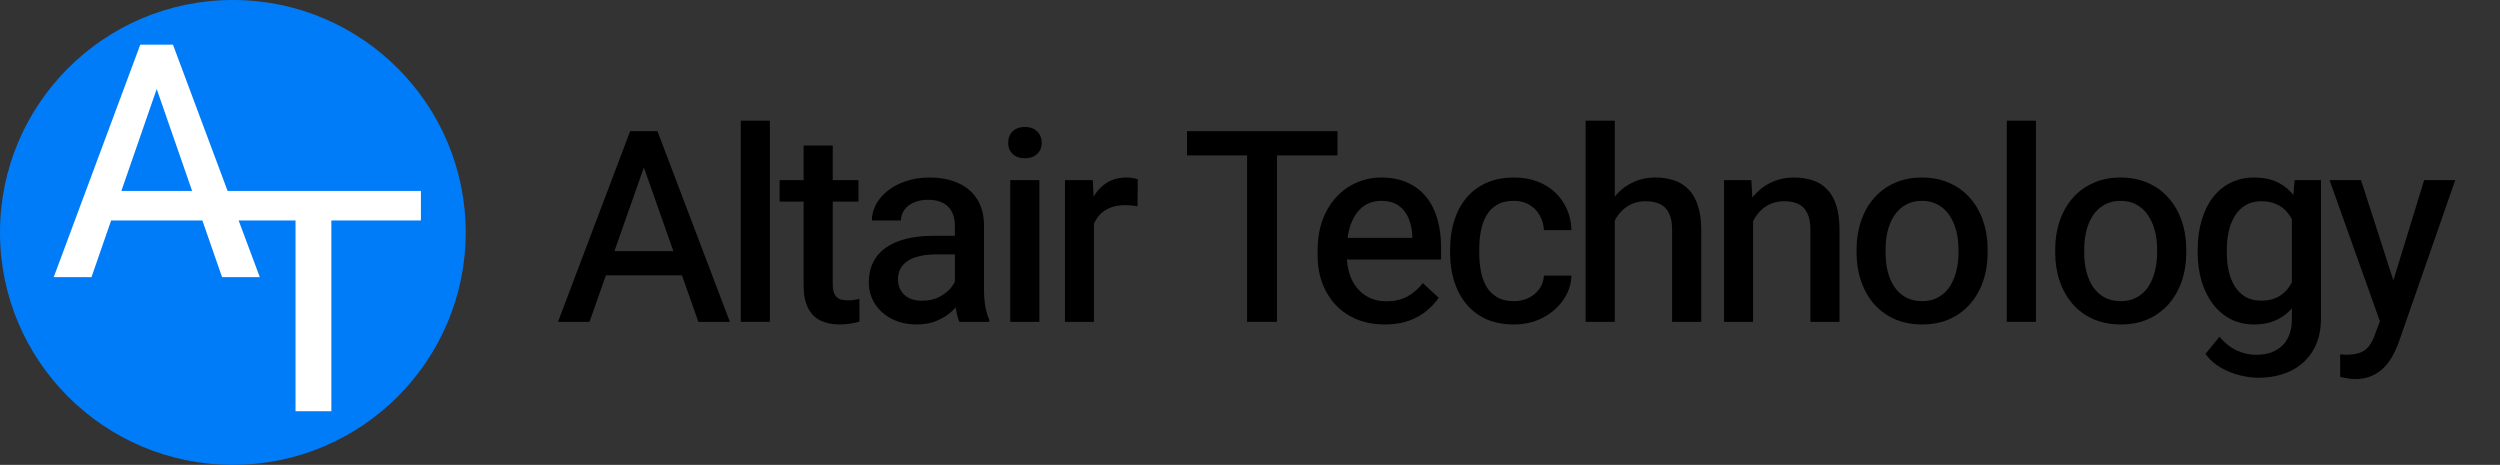
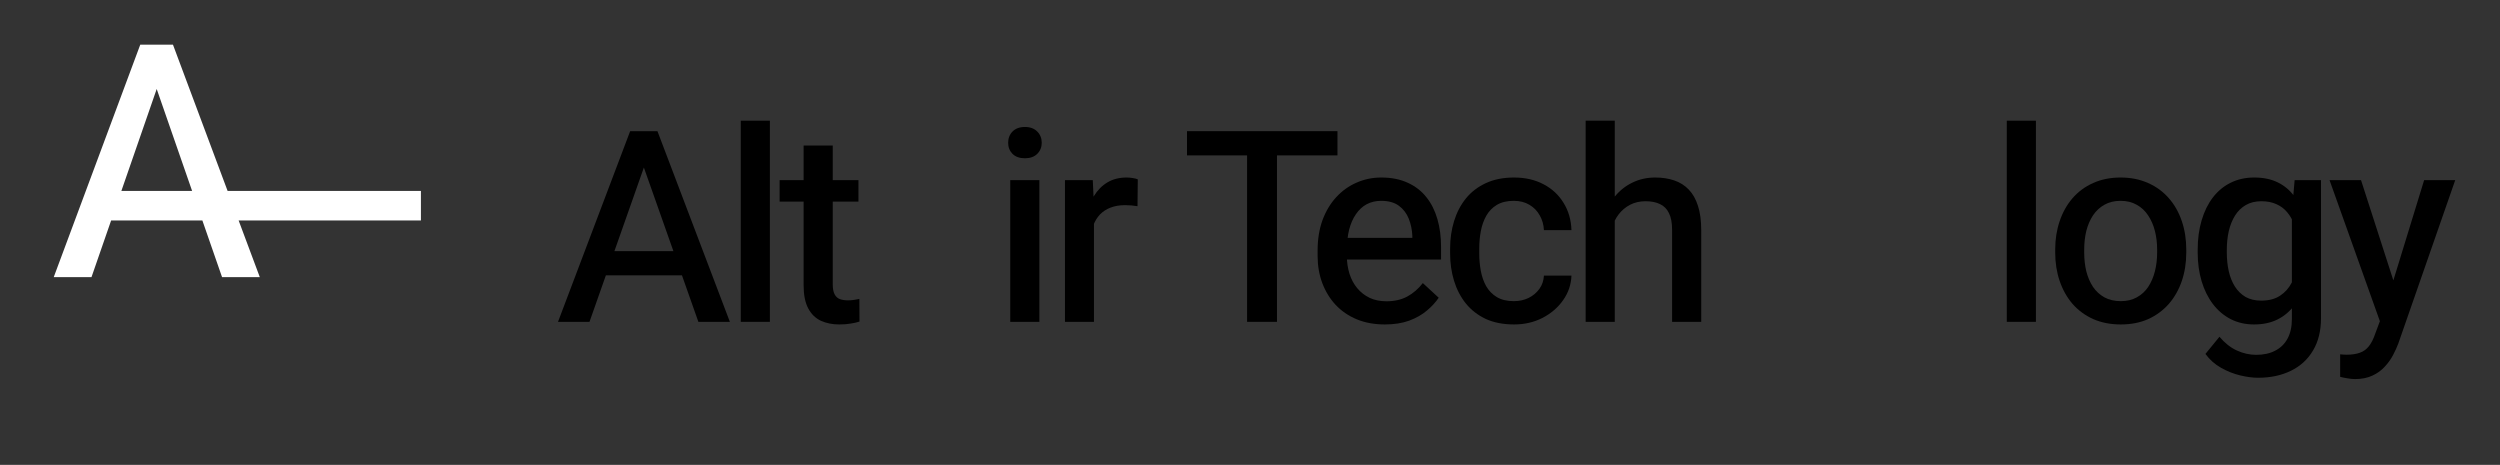
<svg xmlns="http://www.w3.org/2000/svg" width="242" height="45" viewBox="0 0 242 45" fill="none">
  <rect x="0" y="0" width="242" height="45" fill="#333333" stroke="none" />
-   <ellipse cx="22.54" cy="22.5" rx="22.54" ry="22.5" fill="#007CF9" />
  <path d="M62.803 14.864L57.063 31.154H54.015L60.999 12.697H62.955L62.803 14.864ZM67.603 31.154L61.85 14.864L61.685 12.697H63.641L70.651 31.154H67.603ZM67.311 24.309V26.654H57.139V24.309H67.311Z" fill="black" />
  <path d="M74.525 11.683V31.154H71.706V11.683H74.525Z" fill="black" />
  <path d="M83.098 17.438V19.517H75.466V17.438H83.098ZM77.79 14.091H80.609V27.503C80.609 27.942 80.672 28.276 80.799 28.505C80.926 28.733 81.1 28.885 81.32 28.961C81.548 29.037 81.807 29.075 82.094 29.075C82.298 29.075 82.501 29.058 82.704 29.024C82.907 28.99 83.068 28.961 83.187 28.936L83.199 31.128C82.971 31.205 82.691 31.268 82.361 31.319C82.039 31.378 81.663 31.407 81.231 31.407C80.579 31.407 79.991 31.289 79.466 31.052C78.941 30.807 78.53 30.406 78.234 29.848C77.938 29.29 77.79 28.547 77.79 27.617V14.091Z" fill="black" />
-   <path d="M92.432 28.543V21.824C92.432 21.317 92.335 20.877 92.14 20.506C91.954 20.134 91.666 19.846 91.277 19.644C90.896 19.441 90.418 19.339 89.842 19.339C89.308 19.339 88.843 19.428 88.445 19.606C88.055 19.783 87.751 20.024 87.531 20.328C87.319 20.632 87.213 20.97 87.213 21.342H84.394C84.394 20.818 84.525 20.307 84.788 19.808C85.05 19.31 85.427 18.866 85.918 18.477C86.409 18.08 86.997 17.767 87.683 17.539C88.377 17.303 89.148 17.184 89.994 17.184C91.019 17.184 91.924 17.358 92.712 17.704C93.499 18.042 94.117 18.558 94.566 19.251C95.023 19.944 95.252 20.81 95.252 21.849V28.048C95.252 28.614 95.294 29.147 95.379 29.645C95.463 30.144 95.59 30.579 95.76 30.951V31.154H92.864C92.729 30.85 92.623 30.453 92.547 29.962C92.471 29.472 92.432 28.999 92.432 28.543ZM92.864 22.825L92.89 24.625H90.629C90.028 24.625 89.495 24.68 89.029 24.79C88.564 24.892 88.174 25.048 87.861 25.259C87.556 25.462 87.323 25.711 87.162 26.007C87.001 26.303 86.921 26.645 86.921 27.034C86.921 27.423 87.01 27.778 87.188 28.099C87.365 28.412 87.628 28.661 87.975 28.847C88.331 29.024 88.758 29.113 89.258 29.113C89.918 29.113 90.498 28.978 90.997 28.707C91.497 28.428 91.891 28.09 92.178 27.693C92.466 27.296 92.623 26.916 92.648 26.552L93.626 27.82C93.541 28.175 93.372 28.559 93.118 28.974C92.873 29.379 92.547 29.768 92.14 30.14C91.734 30.503 91.247 30.807 90.68 31.052C90.121 31.289 89.478 31.407 88.75 31.407C87.844 31.407 87.04 31.23 86.337 30.875C85.634 30.512 85.084 30.021 84.686 29.404C84.297 28.788 84.102 28.095 84.102 27.326C84.102 26.599 84.242 25.956 84.521 25.399C84.8 24.832 85.207 24.359 85.74 23.979C86.282 23.599 86.938 23.311 87.708 23.117C88.487 22.923 89.368 22.825 90.35 22.825H92.864Z" fill="black" />
  <path d="M100.612 17.438V31.154H97.792V17.438H100.612ZM97.589 13.825C97.589 13.386 97.729 13.022 98.008 12.735C98.296 12.439 98.698 12.291 99.215 12.291C99.723 12.291 100.12 12.439 100.408 12.735C100.696 13.022 100.84 13.386 100.84 13.825C100.84 14.248 100.696 14.603 100.408 14.89C100.12 15.177 99.723 15.321 99.215 15.321C98.698 15.321 98.296 15.177 98.008 14.89C97.729 14.603 97.589 14.248 97.589 13.825Z" fill="black" />
-   <path d="M105.895 19.884V31.154H103.089V17.438H105.781L105.895 19.884ZM110.137 17.362L110.111 19.96C109.917 19.927 109.718 19.901 109.514 19.884C109.32 19.868 109.117 19.859 108.905 19.859C108.372 19.859 107.902 19.939 107.495 20.1C107.097 20.252 106.759 20.472 106.479 20.759C106.209 21.047 105.997 21.389 105.844 21.786C105.692 22.183 105.599 22.627 105.565 23.117L104.879 23.282C104.879 22.428 104.964 21.638 105.133 20.911C105.303 20.176 105.557 19.529 105.895 18.972C106.242 18.405 106.678 17.966 107.203 17.653C107.728 17.341 108.346 17.184 109.057 17.184C109.235 17.184 109.434 17.201 109.654 17.235C109.874 17.269 110.035 17.311 110.137 17.362Z" fill="black" />
+   <path d="M105.895 19.884V31.154H103.089V17.438H105.781ZM110.137 17.362L110.111 19.96C109.917 19.927 109.718 19.901 109.514 19.884C109.32 19.868 109.117 19.859 108.905 19.859C108.372 19.859 107.902 19.939 107.495 20.1C107.097 20.252 106.759 20.472 106.479 20.759C106.209 21.047 105.997 21.389 105.844 21.786C105.692 22.183 105.599 22.627 105.565 23.117L104.879 23.282C104.879 22.428 104.964 21.638 105.133 20.911C105.303 20.176 105.557 19.529 105.895 18.972C106.242 18.405 106.678 17.966 107.203 17.653C107.728 17.341 108.346 17.184 109.057 17.184C109.235 17.184 109.434 17.201 109.654 17.235C109.874 17.269 110.035 17.311 110.137 17.362Z" fill="black" />
  <path d="M123.612 12.697V31.154H120.717V12.697H123.612ZM129.467 12.697V15.042H114.901V12.697H129.467Z" fill="black" />
  <path d="M134.047 31.407C133.048 31.407 132.146 31.243 131.342 30.913C130.546 30.583 129.865 30.119 129.297 29.519C128.739 28.919 128.307 28.217 128.002 27.414C127.697 26.603 127.545 25.724 127.545 24.778V24.245C127.545 23.163 127.702 22.187 128.015 21.317C128.336 20.446 128.781 19.703 129.348 19.086C129.915 18.469 130.571 18 131.316 17.679C132.061 17.349 132.857 17.184 133.704 17.184C134.686 17.184 135.541 17.353 136.269 17.691C136.997 18.021 137.598 18.486 138.072 19.086C138.546 19.677 138.902 20.383 139.139 21.203C139.376 22.023 139.495 22.923 139.495 23.903V25.12H129.005V23.028H136.714V22.813C136.688 22.238 136.574 21.693 136.371 21.177C136.167 20.662 135.85 20.244 135.418 19.922C134.986 19.601 134.411 19.441 133.691 19.441C133.175 19.441 132.709 19.551 132.294 19.77C131.888 19.99 131.541 20.311 131.253 20.734C130.965 21.148 130.745 21.651 130.593 22.242C130.449 22.834 130.377 23.502 130.377 24.245V24.778C130.377 25.386 130.461 25.961 130.631 26.502C130.8 27.034 131.05 27.499 131.38 27.896C131.71 28.293 132.112 28.606 132.586 28.834C133.06 29.054 133.602 29.164 134.212 29.164C134.982 29.164 135.651 29.012 136.218 28.707C136.794 28.395 137.298 27.959 137.729 27.402L139.266 28.821C138.978 29.252 138.597 29.666 138.123 30.064C137.657 30.461 137.086 30.786 136.409 31.04C135.731 31.285 134.944 31.407 134.047 31.407Z" fill="black" />
  <path d="M146.543 29.151C147.06 29.151 147.53 29.05 147.953 28.847C148.385 28.636 148.736 28.344 149.007 27.972C149.278 27.6 149.426 27.169 149.452 26.679H152.118C152.084 27.549 151.814 28.344 151.306 29.062C150.806 29.772 150.142 30.343 149.312 30.774C148.482 31.196 147.568 31.407 146.569 31.407C145.519 31.407 144.605 31.23 143.826 30.875C143.056 30.512 142.412 30.013 141.896 29.379C141.388 28.745 141.007 28.014 140.753 27.186C140.499 26.358 140.372 25.475 140.372 24.537V24.055C140.372 23.117 140.499 22.234 140.753 21.406C141.007 20.577 141.388 19.846 141.896 19.213C142.412 18.579 143.056 18.084 143.826 17.729C144.605 17.366 145.515 17.184 146.556 17.184C147.648 17.184 148.605 17.404 149.426 17.843C150.247 18.274 150.891 18.875 151.356 19.644C151.83 20.404 152.084 21.283 152.118 22.28H149.452C149.426 21.748 149.291 21.27 149.045 20.848C148.808 20.417 148.474 20.075 148.042 19.821C147.619 19.567 147.115 19.441 146.531 19.441C145.879 19.441 145.333 19.572 144.893 19.834C144.461 20.096 144.118 20.451 143.864 20.899C143.619 21.338 143.445 21.832 143.343 22.382C143.242 22.923 143.191 23.48 143.191 24.055V24.537C143.191 25.111 143.242 25.673 143.343 26.223C143.445 26.772 143.619 27.266 143.864 27.706C144.118 28.145 144.461 28.496 144.893 28.758C145.333 29.02 145.883 29.151 146.543 29.151Z" fill="black" />
  <path d="M156.31 11.683V31.154H153.491V11.683H156.31ZM155.764 23.789L154.773 23.764C154.782 22.817 154.917 21.947 155.18 21.152C155.442 20.349 155.81 19.652 156.285 19.061C156.767 18.46 157.343 18 158.012 17.679C158.68 17.349 159.417 17.184 160.221 17.184C160.899 17.184 161.512 17.277 162.063 17.463C162.613 17.649 163.083 17.945 163.472 18.351C163.862 18.756 164.158 19.28 164.361 19.922C164.573 20.565 164.679 21.351 164.679 22.28V31.154H161.859V22.255C161.859 21.57 161.758 21.03 161.555 20.632C161.36 20.227 161.072 19.935 160.691 19.758C160.31 19.572 159.845 19.479 159.294 19.479C158.735 19.479 158.236 19.593 157.796 19.821C157.356 20.049 156.983 20.362 156.678 20.759C156.382 21.156 156.153 21.617 155.993 22.141C155.84 22.656 155.764 23.206 155.764 23.789Z" fill="black" />
-   <path d="M169.696 20.366V31.154H166.889V17.438H169.531L169.696 20.366ZM169.15 23.789L168.159 23.764C168.168 22.8 168.303 21.917 168.565 21.114C168.836 20.311 169.213 19.618 169.696 19.035C170.187 18.444 170.767 17.987 171.435 17.666C172.113 17.345 172.862 17.184 173.683 17.184C174.352 17.184 174.953 17.277 175.486 17.463C176.028 17.641 176.49 17.932 176.871 18.338C177.26 18.735 177.556 19.255 177.759 19.897C177.963 20.539 178.064 21.325 178.064 22.255V31.154H175.245V22.23C175.245 21.553 175.143 21.017 174.94 20.62C174.746 20.214 174.458 19.922 174.077 19.745C173.704 19.567 173.243 19.479 172.693 19.479C172.142 19.479 171.647 19.593 171.207 19.821C170.775 20.049 170.407 20.362 170.102 20.759C169.797 21.156 169.56 21.617 169.391 22.141C169.23 22.656 169.15 23.206 169.15 23.789Z" fill="black" />
-   <path d="M179.716 24.448V24.156C179.716 23.168 179.86 22.251 180.148 21.406C180.436 20.552 180.851 19.813 181.392 19.187C181.943 18.553 182.607 18.063 183.386 17.717C184.173 17.362 185.058 17.184 186.04 17.184C187.031 17.184 187.92 17.362 188.707 17.717C189.494 18.063 190.163 18.553 190.713 19.187C191.264 19.813 191.683 20.552 191.971 21.406C192.258 22.251 192.402 23.168 192.402 24.156V24.448C192.402 25.437 192.258 26.354 191.971 27.199C191.683 28.044 191.264 28.783 190.713 29.417C190.163 30.043 189.499 30.533 188.72 30.888C187.941 31.234 187.056 31.407 186.066 31.407C185.075 31.407 184.186 31.234 183.399 30.888C182.611 30.533 181.943 30.043 181.392 29.417C180.851 28.783 180.436 28.044 180.148 27.199C179.86 26.354 179.716 25.437 179.716 24.448ZM182.523 24.156V24.448C182.523 25.09 182.59 25.695 182.726 26.261C182.87 26.827 183.086 27.33 183.373 27.769C183.67 28.2 184.038 28.538 184.478 28.783C184.927 29.029 185.456 29.151 186.066 29.151C186.658 29.151 187.175 29.029 187.615 28.783C188.064 28.538 188.432 28.2 188.72 27.769C189.007 27.33 189.223 26.827 189.367 26.261C189.511 25.695 189.583 25.09 189.583 24.448V24.156C189.583 23.523 189.511 22.923 189.367 22.356C189.223 21.79 189.003 21.287 188.707 20.848C188.419 20.408 188.051 20.066 187.602 19.821C187.162 19.567 186.641 19.441 186.04 19.441C185.439 19.441 184.918 19.567 184.478 19.821C184.038 20.066 183.67 20.408 183.373 20.848C183.086 21.287 182.87 21.79 182.726 22.356C182.59 22.923 182.523 23.523 182.523 24.156Z" fill="black" />
  <path d="M197.077 11.683V31.154H194.257V11.683H197.077Z" fill="black" />
  <path d="M198.944 24.448V24.156C198.944 23.168 199.088 22.251 199.376 21.406C199.664 20.552 200.079 19.813 200.621 19.187C201.171 18.553 201.835 18.063 202.614 17.717C203.402 17.362 204.286 17.184 205.268 17.184C206.259 17.184 207.148 17.362 207.935 17.717C208.722 18.063 209.391 18.553 209.942 19.187C210.492 19.813 210.911 20.552 211.199 21.406C211.487 22.251 211.631 23.168 211.631 24.156V24.448C211.631 25.437 211.487 26.354 211.199 27.199C210.911 28.044 210.492 28.783 209.942 29.417C209.391 30.043 208.727 30.533 207.948 30.888C207.169 31.234 206.284 31.407 205.294 31.407C204.303 31.407 203.414 31.234 202.627 30.888C201.84 30.533 201.171 30.043 200.621 29.417C200.079 28.783 199.664 28.044 199.376 27.199C199.088 26.354 198.944 25.437 198.944 24.448ZM201.751 24.156V24.448C201.751 25.09 201.818 25.695 201.954 26.261C202.098 26.827 202.314 27.33 202.602 27.769C202.898 28.2 203.266 28.538 203.706 28.783C204.155 29.029 204.684 29.151 205.294 29.151C205.886 29.151 206.403 29.029 206.843 28.783C207.292 28.538 207.66 28.2 207.948 27.769C208.236 27.33 208.452 26.827 208.595 26.261C208.739 25.695 208.811 25.09 208.811 24.448V24.156C208.811 23.523 208.739 22.923 208.595 22.356C208.452 21.79 208.231 21.287 207.935 20.848C207.647 20.408 207.279 20.066 206.83 19.821C206.39 19.567 205.869 19.441 205.268 19.441C204.667 19.441 204.147 19.567 203.706 19.821C203.266 20.066 202.898 20.408 202.602 20.848C202.314 21.287 202.098 21.79 201.954 22.356C201.818 22.923 201.751 23.523 201.751 24.156Z" fill="black" />
  <path d="M222.121 17.438H224.673V30.799C224.673 32.024 224.415 33.068 223.899 33.93C223.391 34.792 222.675 35.447 221.753 35.895C220.838 36.343 219.78 36.567 218.578 36.567C218.07 36.567 217.494 36.491 216.851 36.339C216.216 36.187 215.598 35.941 214.997 35.603C214.396 35.265 213.892 34.817 213.486 34.26L214.844 32.599C215.369 33.216 215.932 33.66 216.533 33.93C217.143 34.209 217.765 34.348 218.4 34.348C219.12 34.348 219.733 34.213 220.241 33.943C220.758 33.681 221.156 33.292 221.435 32.776C221.714 32.261 221.854 31.631 221.854 30.888V20.506L222.121 17.438ZM212.736 24.448V24.182C212.736 23.134 212.863 22.183 213.117 21.33C213.371 20.468 213.735 19.728 214.209 19.111C214.684 18.494 215.255 18.021 215.924 17.691C216.601 17.353 217.363 17.184 218.21 17.184C219.09 17.184 219.848 17.341 220.483 17.653C221.126 17.966 221.664 18.418 222.095 19.01C222.527 19.593 222.866 20.294 223.111 21.114C223.365 21.934 223.547 22.846 223.657 23.852V24.816C223.556 25.804 223.374 26.704 223.111 27.516C222.849 28.319 222.498 29.012 222.057 29.595C221.617 30.178 221.075 30.626 220.432 30.938C219.797 31.251 219.048 31.407 218.184 31.407C217.355 31.407 216.601 31.234 215.924 30.888C215.255 30.541 214.684 30.055 214.209 29.43C213.735 28.805 213.371 28.069 213.117 27.224C212.863 26.371 212.736 25.445 212.736 24.448ZM215.555 24.182V24.448C215.555 25.09 215.619 25.695 215.746 26.261C215.873 26.819 216.072 27.313 216.343 27.744C216.614 28.166 216.957 28.5 217.371 28.745C217.795 28.982 218.298 29.1 218.883 29.1C219.619 29.1 220.224 28.944 220.699 28.631C221.181 28.319 221.558 27.9 221.829 27.376C222.1 26.852 222.294 26.269 222.413 25.627V23.066C222.345 22.576 222.227 22.116 222.057 21.684C221.896 21.253 221.676 20.873 221.397 20.544C221.126 20.214 220.783 19.956 220.368 19.77C219.954 19.576 219.467 19.479 218.908 19.479C218.324 19.479 217.82 19.601 217.397 19.846C216.974 20.091 216.626 20.43 216.356 20.86C216.085 21.291 215.881 21.794 215.746 22.369C215.619 22.935 215.555 23.54 215.555 24.182Z" fill="black" />
  <path d="M230.897 29.683L234.656 17.438H237.665L232.154 33.258C232.027 33.596 231.862 33.96 231.659 34.348C231.456 34.746 231.189 35.122 230.859 35.477C230.537 35.84 230.139 36.132 229.665 36.351C229.191 36.579 228.624 36.694 227.963 36.694C227.726 36.694 227.472 36.668 227.201 36.617C226.939 36.575 226.715 36.529 226.528 36.478V34.298C226.605 34.306 226.706 34.315 226.833 34.323C226.969 34.331 227.07 34.336 227.138 34.336C227.654 34.336 228.086 34.272 228.433 34.146C228.789 34.019 229.081 33.807 229.309 33.512C229.538 33.224 229.737 32.836 229.906 32.346L230.897 29.683ZM228.548 17.438L231.9 27.833L232.484 30.799L230.503 31.458L225.5 17.438H228.548Z" fill="black" />
  <path d="M15.739 6.969L8.856 26.827H5.201L13.576 4.327H15.921L15.739 6.969ZM21.495 26.827L14.597 6.969L14.399 4.327H16.744L25.149 26.827H21.495ZM40.745 18.482V21.341H8.947V18.482H40.745Z" fill="white" />
-   <path d="M32.076 19.038V39.808H28.608V19.038H32.076Z" fill="white" />
</svg>